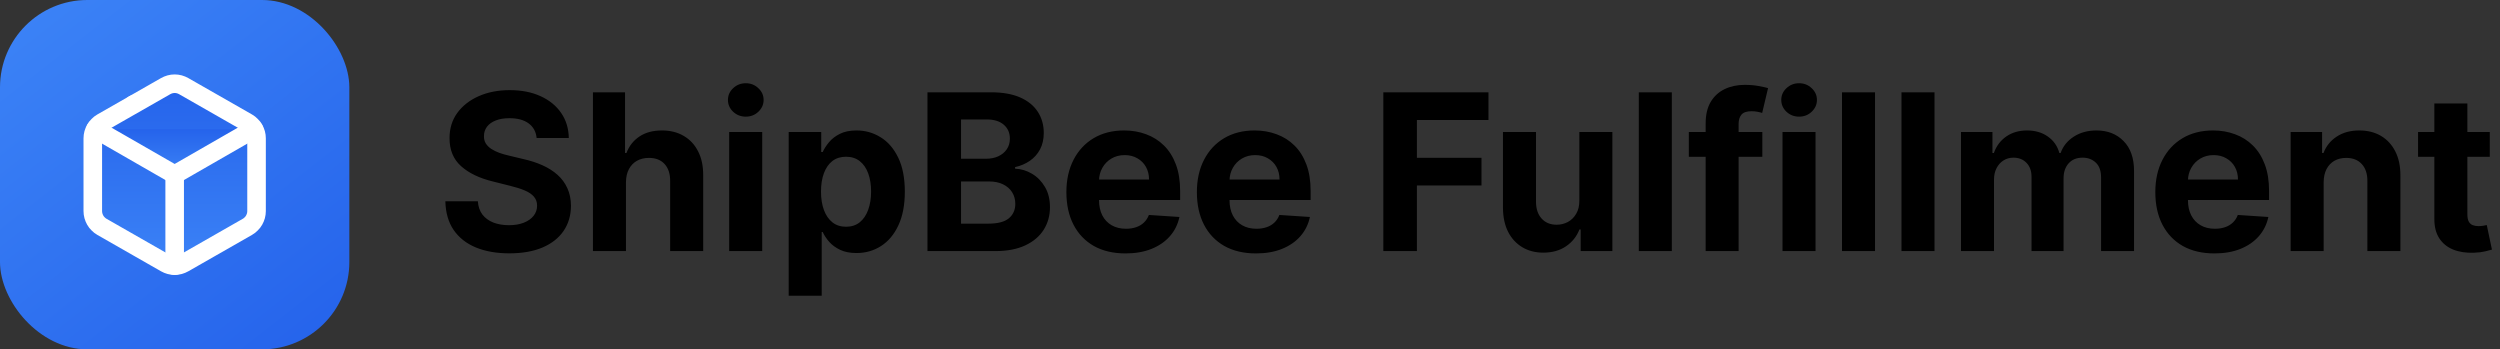
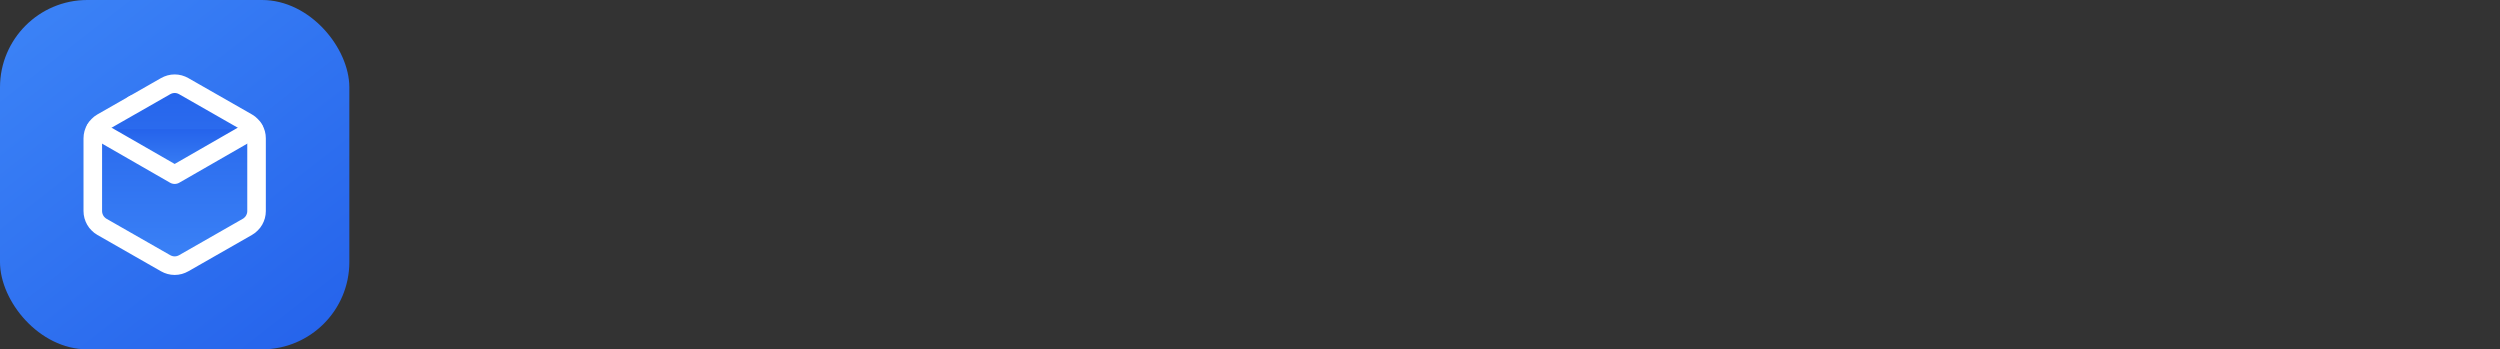
<svg xmlns="http://www.w3.org/2000/svg" fill="none" viewBox="0 0 229 32" height="32" width="229">
  <rect x="0" y="0" width="229" height="32" fill="#333333" stroke="none" />
  <rect fill="url(#paint0_linear_18_7)" rx="8" height="32" width="32" />
-   <path fill="url(#paint1_linear_18_7)" d="M12.25 9.559L19.75 13.85Z" />
  <path stroke-linejoin="round" stroke-linecap="round" stroke-width="1.7" stroke="white" d="M12.25 9.559L19.75 13.85" />
  <path stroke-linejoin="round" stroke-linecap="round" stroke-width="1.7" stroke="white" fill="url(#paint2_linear_18_7)" d="M23.5 12.668C23.5 12.524 23.481 12.379 23.442 12.235C23.403 12.096 23.347 11.962 23.275 11.835C23.203 11.707 23.114 11.593 23.008 11.493C22.908 11.387 22.794 11.299 22.667 11.226L16.833 7.893C16.706 7.821 16.572 7.765 16.433 7.726C16.289 7.687 16.144 7.668 16 7.668C15.856 7.668 15.711 7.687 15.567 7.726C15.428 7.765 15.294 7.821 15.167 7.893L9.333 11.226C9.206 11.299 9.092 11.387 8.992 11.493C8.886 11.593 8.797 11.707 8.725 11.835C8.653 11.962 8.597 12.096 8.558 12.235C8.519 12.379 8.5 12.524 8.5 12.668V19.335C8.5 19.479 8.519 19.623 8.558 19.768C8.597 19.907 8.653 20.04 8.725 20.168C8.797 20.296 8.886 20.41 8.992 20.51C9.092 20.615 9.206 20.704 9.333 20.776L15.167 24.11C15.294 24.182 15.428 24.237 15.567 24.276C15.711 24.315 15.856 24.335 16 24.335C16.144 24.335 16.289 24.315 16.433 24.276C16.572 24.237 16.706 24.182 16.833 24.11L22.667 20.776C22.794 20.704 22.908 20.615 23.008 20.51C23.114 20.41 23.203 20.296 23.275 20.168C23.347 20.04 23.403 19.907 23.442 19.768C23.481 19.623 23.5 19.479 23.5 19.335V12.668Z" />
  <path fill="url(#paint3_linear_18_7)" d="M8.75 11.832L16 15.999L23.25 11.832" />
  <path stroke-linejoin="round" stroke-linecap="round" stroke-width="1.7" stroke="white" d="M8.75 11.832L16 15.999L23.25 11.832" />
  <path fill="url(#paint4_linear_18_7)" d="M16 24.333V16Z" />
-   <path stroke-linejoin="round" stroke-linecap="round" stroke-width="1.7" stroke="white" d="M16 24.333V16" />
-   <path fill="black" d="M49.155 12.638C49.098 12.065 48.854 11.62 48.423 11.303C47.992 10.985 47.408 10.827 46.669 10.827C46.167 10.827 45.743 10.898 45.398 11.04C45.052 11.177 44.787 11.369 44.602 11.615C44.422 11.861 44.332 12.141 44.332 12.453C44.323 12.713 44.377 12.941 44.496 13.135C44.619 13.329 44.787 13.497 45 13.639C45.213 13.777 45.459 13.897 45.739 14.001C46.018 14.101 46.316 14.186 46.633 14.257L47.94 14.57C48.575 14.712 49.157 14.901 49.688 15.138C50.218 15.374 50.677 15.666 51.065 16.011C51.454 16.357 51.754 16.764 51.967 17.233C52.185 17.702 52.296 18.239 52.301 18.845C52.296 19.735 52.069 20.507 51.619 21.16C51.174 21.809 50.53 22.313 49.688 22.673C48.849 23.028 47.839 23.206 46.655 23.206C45.481 23.206 44.458 23.026 43.587 22.666C42.72 22.306 42.043 21.774 41.555 21.068C41.072 20.358 40.819 19.48 40.795 18.433H43.771C43.804 18.921 43.944 19.328 44.19 19.655C44.441 19.977 44.775 20.221 45.192 20.386C45.613 20.547 46.089 20.628 46.619 20.628C47.14 20.628 47.592 20.552 47.976 20.401C48.364 20.249 48.665 20.038 48.878 19.768C49.091 19.499 49.197 19.188 49.197 18.838C49.197 18.511 49.1 18.237 48.906 18.014C48.717 17.792 48.438 17.602 48.068 17.446C47.704 17.29 47.256 17.148 46.726 17.02L45.142 16.622C43.916 16.324 42.947 15.857 42.237 15.223C41.527 14.588 41.174 13.734 41.179 12.659C41.174 11.778 41.409 11.009 41.882 10.351C42.36 9.693 43.016 9.179 43.849 8.81C44.683 8.44 45.63 8.256 46.69 8.256C47.77 8.256 48.712 8.44 49.517 8.81C50.327 9.179 50.956 9.693 51.406 10.351C51.856 11.009 52.088 11.771 52.102 12.638H49.155ZM57.338 16.693V23H54.313V8.455H57.253V14.016H57.381C57.627 13.372 58.025 12.867 58.574 12.503C59.123 12.133 59.812 11.949 60.641 11.949C61.399 11.949 62.059 12.115 62.623 12.446C63.191 12.773 63.631 13.244 63.944 13.859C64.261 14.47 64.417 15.202 64.412 16.054V23H61.387V16.594C61.392 15.921 61.221 15.398 60.875 15.024C60.534 14.65 60.056 14.463 59.441 14.463C59.029 14.463 58.664 14.551 58.347 14.726C58.034 14.901 57.788 15.157 57.608 15.493C57.433 15.824 57.343 16.224 57.338 16.693ZM66.793 23V12.091H69.819V23H66.793ZM68.313 10.685C67.863 10.685 67.478 10.536 67.156 10.237C66.838 9.934 66.68 9.572 66.68 9.151C66.68 8.734 66.838 8.376 67.156 8.078C67.478 7.775 67.863 7.624 68.313 7.624C68.763 7.624 69.147 7.775 69.464 8.078C69.786 8.376 69.947 8.734 69.947 9.151C69.947 9.572 69.786 9.934 69.464 10.237C69.147 10.536 68.763 10.685 68.313 10.685ZM72.243 27.091V12.091H75.225V13.923H75.36C75.493 13.63 75.685 13.331 75.936 13.028C76.191 12.721 76.523 12.465 76.93 12.261C77.342 12.053 77.853 11.949 78.464 11.949C79.26 11.949 79.993 12.157 80.666 12.574C81.338 12.986 81.876 13.608 82.278 14.442C82.68 15.27 82.882 16.31 82.882 17.56C82.882 18.776 82.685 19.804 82.292 20.642C81.904 21.475 81.374 22.108 80.701 22.538C80.034 22.965 79.286 23.178 78.457 23.178C77.87 23.178 77.37 23.081 76.959 22.886C76.551 22.692 76.217 22.448 75.957 22.155C75.697 21.857 75.498 21.556 75.36 21.253H75.268V27.091H72.243ZM75.204 17.546C75.204 18.194 75.294 18.76 75.474 19.243C75.654 19.726 75.914 20.102 76.255 20.372C76.596 20.637 77.01 20.77 77.498 20.77C77.991 20.77 78.407 20.635 78.748 20.365C79.089 20.09 79.347 19.712 79.522 19.229C79.702 18.741 79.792 18.18 79.792 17.546C79.792 16.916 79.705 16.362 79.529 15.883C79.354 15.405 79.096 15.031 78.755 14.761C78.414 14.492 77.995 14.357 77.498 14.357C77.006 14.357 76.589 14.487 76.248 14.747C75.912 15.008 75.654 15.377 75.474 15.855C75.294 16.333 75.204 16.897 75.204 17.546ZM84.956 23V8.455H90.779C91.85 8.455 92.742 8.613 93.457 8.93C94.172 9.248 94.709 9.688 95.069 10.251C95.429 10.81 95.609 11.454 95.609 12.183C95.609 12.751 95.495 13.251 95.268 13.682C95.041 14.108 94.728 14.458 94.331 14.733C93.938 15.003 93.488 15.195 92.981 15.308V15.45C93.535 15.474 94.054 15.63 94.537 15.919C95.024 16.208 95.42 16.613 95.723 17.134C96.026 17.65 96.177 18.265 96.177 18.98C96.177 19.752 95.985 20.441 95.602 21.047C95.223 21.648 94.662 22.124 93.919 22.474C93.175 22.825 92.259 23 91.17 23H84.956ZM88.031 20.486H90.538C91.395 20.486 92.02 20.322 92.413 19.996C92.806 19.664 93.002 19.224 93.002 18.675C93.002 18.272 92.905 17.917 92.711 17.609C92.517 17.302 92.24 17.06 91.88 16.885C91.525 16.71 91.101 16.622 90.609 16.622H88.031V20.486ZM88.031 14.541H90.311C90.732 14.541 91.106 14.468 91.433 14.321C91.764 14.169 92.025 13.956 92.214 13.682C92.408 13.407 92.505 13.078 92.505 12.695C92.505 12.169 92.318 11.745 91.944 11.423C91.575 11.101 91.049 10.94 90.368 10.94H88.031V14.541ZM103.093 23.213C101.971 23.213 101.005 22.986 100.195 22.531C99.39 22.072 98.77 21.423 98.335 20.585C97.899 19.742 97.681 18.746 97.681 17.595C97.681 16.473 97.899 15.488 98.335 14.641C98.77 13.793 99.383 13.133 100.174 12.659C100.969 12.186 101.902 11.949 102.972 11.949C103.692 11.949 104.362 12.065 104.982 12.297C105.607 12.524 106.152 12.867 106.616 13.327C107.085 13.786 107.449 14.364 107.71 15.06C107.97 15.751 108.1 16.561 108.1 17.489V18.32H98.888V16.445H105.252C105.252 16.009 105.157 15.623 104.968 15.287C104.779 14.951 104.516 14.688 104.18 14.499C103.848 14.305 103.462 14.207 103.022 14.207C102.563 14.207 102.156 14.314 101.8 14.527C101.45 14.735 101.175 15.017 100.977 15.372C100.778 15.723 100.676 16.113 100.671 16.544V18.327C100.671 18.866 100.771 19.333 100.969 19.726C101.173 20.119 101.46 20.422 101.829 20.635C102.198 20.848 102.636 20.954 103.143 20.954C103.479 20.954 103.787 20.907 104.066 20.812C104.345 20.718 104.585 20.576 104.783 20.386C104.982 20.197 105.134 19.965 105.238 19.69L108.036 19.875C107.894 20.547 107.603 21.134 107.163 21.636C106.727 22.134 106.164 22.522 105.472 22.801C104.786 23.076 103.993 23.213 103.093 23.213ZM115.046 23.213C113.924 23.213 112.958 22.986 112.148 22.531C111.344 22.072 110.723 21.423 110.288 20.585C109.852 19.742 109.634 18.746 109.634 17.595C109.634 16.473 109.852 15.488 110.288 14.641C110.723 13.793 111.336 13.133 112.127 12.659C112.923 12.186 113.855 11.949 114.925 11.949C115.645 11.949 116.315 12.065 116.935 12.297C117.56 12.524 118.105 12.867 118.569 13.327C119.038 13.786 119.402 14.364 119.663 15.06C119.923 15.751 120.053 16.561 120.053 17.489V18.32H110.842V16.445H117.205C117.205 16.009 117.111 15.623 116.921 15.287C116.732 14.951 116.469 14.688 116.133 14.499C115.801 14.305 115.415 14.207 114.975 14.207C114.516 14.207 114.109 14.314 113.754 14.527C113.403 14.735 113.129 15.017 112.93 15.372C112.731 15.723 112.629 16.113 112.624 16.544V18.327C112.624 18.866 112.724 19.333 112.923 19.726C113.126 20.119 113.413 20.422 113.782 20.635C114.151 20.848 114.589 20.954 115.096 20.954C115.432 20.954 115.74 20.907 116.019 20.812C116.299 20.718 116.538 20.576 116.737 20.386C116.935 20.197 117.087 19.965 117.191 19.69L119.989 19.875C119.847 20.547 119.556 21.134 119.116 21.636C118.68 22.134 118.117 22.522 117.425 22.801C116.739 23.076 115.946 23.213 115.046 23.213ZM126.713 23V8.455H136.344V10.99H129.789V14.456H135.705V16.991H129.789V23H126.713ZM144.668 18.355V12.091H147.694V23H144.789V21.018H144.675C144.429 21.658 144.019 22.171 143.446 22.56C142.878 22.948 142.185 23.142 141.365 23.142C140.636 23.142 139.995 22.976 139.441 22.645C138.887 22.313 138.453 21.842 138.141 21.232C137.833 20.621 137.677 19.889 137.672 19.037V12.091H140.698V18.497C140.703 19.141 140.875 19.65 141.216 20.024C141.557 20.398 142.014 20.585 142.587 20.585C142.952 20.585 143.292 20.502 143.61 20.337C143.927 20.166 144.183 19.915 144.377 19.584C144.576 19.252 144.673 18.843 144.668 18.355ZM153.139 8.455V23H150.114V8.455H153.139ZM161.429 12.091V14.364H154.696V12.091H161.429ZM156.238 23V11.303C156.238 10.512 156.391 9.856 156.699 9.335C157.012 8.814 157.438 8.424 157.978 8.163C158.517 7.903 159.131 7.773 159.817 7.773C160.281 7.773 160.705 7.808 161.088 7.879C161.477 7.95 161.766 8.014 161.955 8.071L161.415 10.344C161.297 10.306 161.15 10.27 160.975 10.237C160.804 10.204 160.629 10.188 160.449 10.188C160.004 10.188 159.694 10.292 159.519 10.5C159.344 10.704 159.256 10.99 159.256 11.359V23H156.238ZM163.278 23V12.091H166.303V23H163.278ZM164.798 10.685C164.348 10.685 163.962 10.536 163.64 10.237C163.323 9.934 163.164 9.572 163.164 9.151C163.164 8.734 163.323 8.376 163.64 8.078C163.962 7.775 164.348 7.624 164.798 7.624C165.247 7.624 165.631 7.775 165.948 8.078C166.27 8.376 166.431 8.734 166.431 9.151C166.431 9.572 166.27 9.934 165.948 10.237C165.631 10.536 165.247 10.685 164.798 10.685ZM171.752 8.455V23H168.727V8.455H171.752ZM177.202 8.455V23H174.176V8.455H177.202ZM179.625 23V12.091H182.509V14.016H182.637C182.864 13.376 183.243 12.872 183.773 12.503C184.303 12.133 184.938 11.949 185.676 11.949C186.425 11.949 187.061 12.136 187.587 12.51C188.113 12.879 188.463 13.381 188.638 14.016H188.752C188.974 13.391 189.377 12.891 189.959 12.517C190.546 12.138 191.24 11.949 192.04 11.949C193.058 11.949 193.884 12.273 194.519 12.922C195.158 13.566 195.478 14.48 195.478 15.663V23H192.459V16.26C192.459 15.654 192.298 15.199 191.976 14.896C191.654 14.593 191.252 14.442 190.769 14.442C190.22 14.442 189.791 14.617 189.483 14.967C189.176 15.313 189.022 15.77 189.022 16.338V23H186.088V16.196C186.088 15.661 185.935 15.235 185.627 14.918C185.324 14.6 184.924 14.442 184.426 14.442C184.09 14.442 183.787 14.527 183.517 14.697C183.252 14.863 183.042 15.098 182.885 15.401C182.729 15.699 182.651 16.049 182.651 16.452V23H179.625ZM202.839 23.213C201.717 23.213 200.751 22.986 199.941 22.531C199.136 22.072 198.516 21.423 198.081 20.585C197.645 19.742 197.427 18.746 197.427 17.595C197.427 16.473 197.645 15.488 198.081 14.641C198.516 13.793 199.129 13.133 199.92 12.659C200.716 12.186 201.648 11.949 202.718 11.949C203.438 11.949 204.108 12.065 204.728 12.297C205.353 12.524 205.898 12.867 206.362 13.327C206.831 13.786 207.195 14.364 207.456 15.06C207.716 15.751 207.846 16.561 207.846 17.489V18.32H198.635V16.445H204.998C204.998 16.009 204.904 15.623 204.714 15.287C204.525 14.951 204.262 14.688 203.926 14.499C203.594 14.305 203.208 14.207 202.768 14.207C202.309 14.207 201.902 14.314 201.547 14.527C201.196 14.735 200.922 15.017 200.723 15.372C200.524 15.723 200.422 16.113 200.417 16.544V18.327C200.417 18.866 200.517 19.333 200.716 19.726C200.919 20.119 201.206 20.422 201.575 20.635C201.944 20.848 202.382 20.954 202.889 20.954C203.225 20.954 203.533 20.907 203.812 20.812C204.092 20.718 204.331 20.576 204.529 20.386C204.728 20.197 204.88 19.965 204.984 19.69L207.782 19.875C207.64 20.547 207.349 21.134 206.909 21.636C206.473 22.134 205.91 22.522 205.218 22.801C204.532 23.076 203.739 23.213 202.839 23.213ZM212.846 16.693V23H209.821V12.091H212.704V14.016H212.832C213.074 13.381 213.478 12.879 214.047 12.51C214.615 12.136 215.304 11.949 216.113 11.949C216.871 11.949 217.531 12.115 218.095 12.446C218.658 12.777 219.096 13.251 219.409 13.867C219.721 14.477 219.877 15.206 219.877 16.054V23H216.852V16.594C216.857 15.926 216.686 15.405 216.341 15.031C215.995 14.652 215.519 14.463 214.913 14.463C214.506 14.463 214.146 14.551 213.833 14.726C213.526 14.901 213.284 15.157 213.109 15.493C212.939 15.824 212.851 16.224 212.846 16.693ZM228.065 12.091V14.364H221.495V12.091H228.065ZM222.987 9.477H226.012V19.648C226.012 19.927 226.055 20.145 226.14 20.301C226.225 20.453 226.344 20.559 226.495 20.621C226.651 20.682 226.831 20.713 227.035 20.713C227.177 20.713 227.319 20.701 227.461 20.678C227.603 20.649 227.712 20.628 227.788 20.614L228.263 22.865C228.112 22.912 227.899 22.967 227.624 23.028C227.35 23.095 227.016 23.135 226.623 23.149C225.894 23.178 225.254 23.081 224.705 22.858C224.161 22.635 223.737 22.29 223.434 21.821C223.131 21.352 222.982 20.76 222.987 20.046V9.477Z" />
  <defs>
    <linearGradient gradientUnits="userSpaceOnUse" y2="-1.72481e-06" x2="4.5" y1="32" x1="29.5" id="paint0_linear_18_7">
      <stop stop-color="#2563EB" />
      <stop stop-color="#3B82F6" offset="1" />
    </linearGradient>
    <linearGradient gradientUnits="userSpaceOnUse" y2="13.85" x2="16" y1="9.559" x1="16" id="paint1_linear_18_7">
      <stop stop-color="#2563EB" />
      <stop stop-color="#3B82F6" offset="1" />
    </linearGradient>
    <linearGradient gradientUnits="userSpaceOnUse" y2="24.335" x2="16" y1="7.668" x1="16" id="paint2_linear_18_7">
      <stop stop-color="#2563EB" />
      <stop stop-color="#3B82F6" offset="1" />
    </linearGradient>
    <linearGradient gradientUnits="userSpaceOnUse" y2="15.999" x2="16" y1="11.832" x1="16" id="paint3_linear_18_7">
      <stop stop-color="#2563EB" />
      <stop stop-color="#3B82F6" offset="1" />
    </linearGradient>
    <linearGradient gradientUnits="userSpaceOnUse" y2="24.333" x2="16.5" y1="16" x1="16.5" id="paint4_linear_18_7">
      <stop stop-color="#2563EB" />
      <stop stop-color="#3B82F6" offset="1" />
    </linearGradient>
  </defs>
</svg>